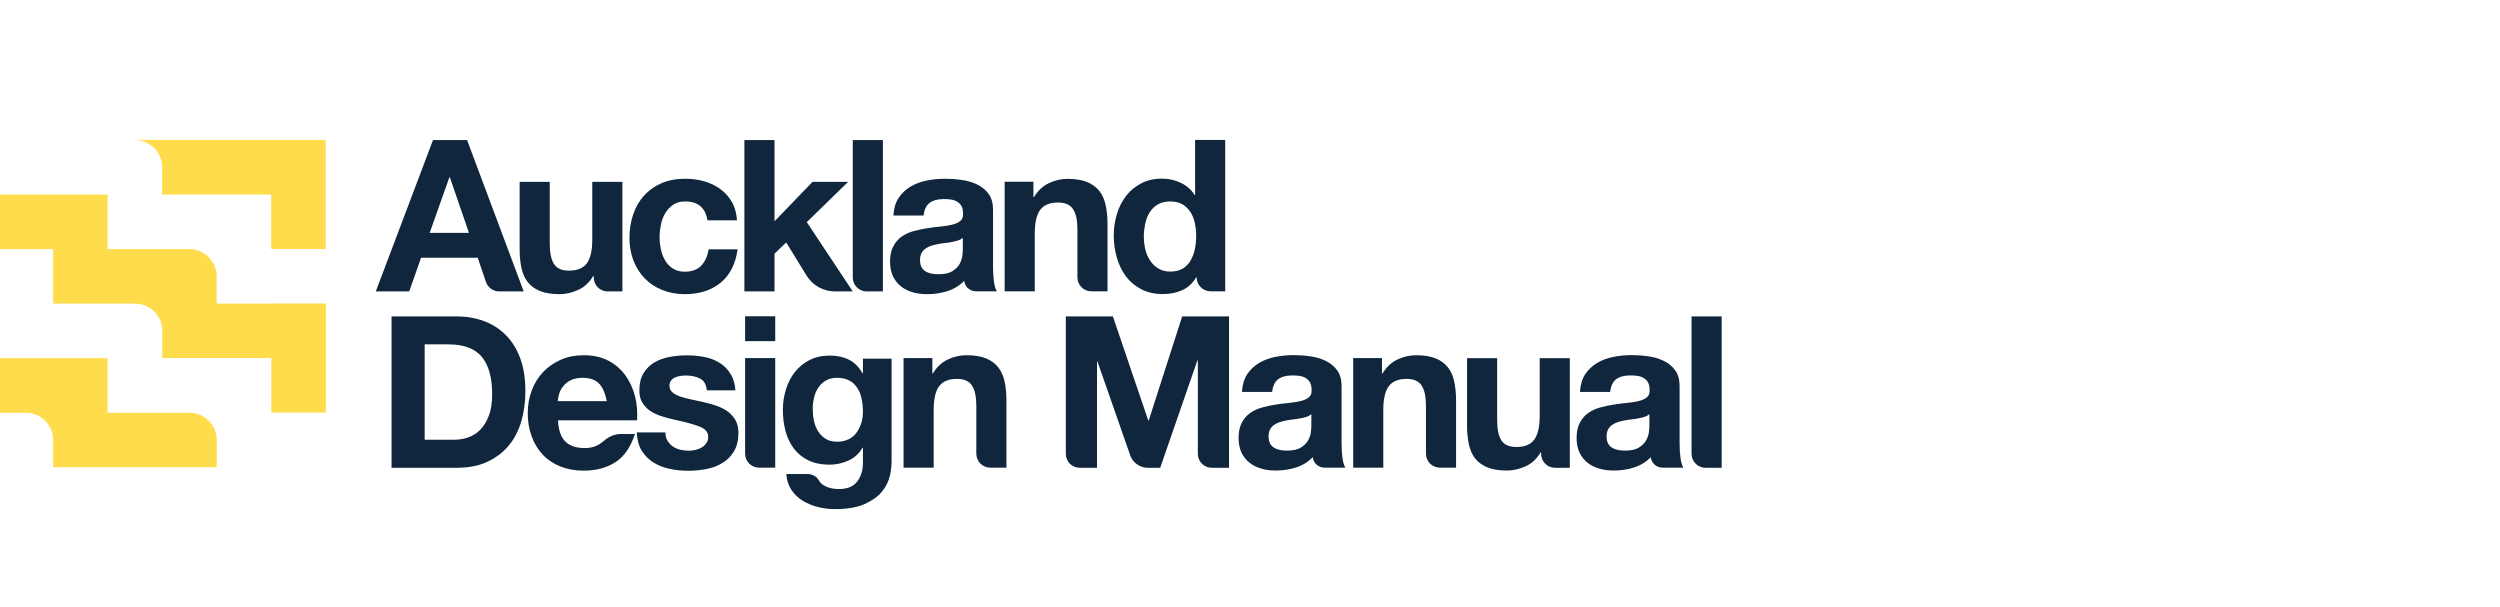
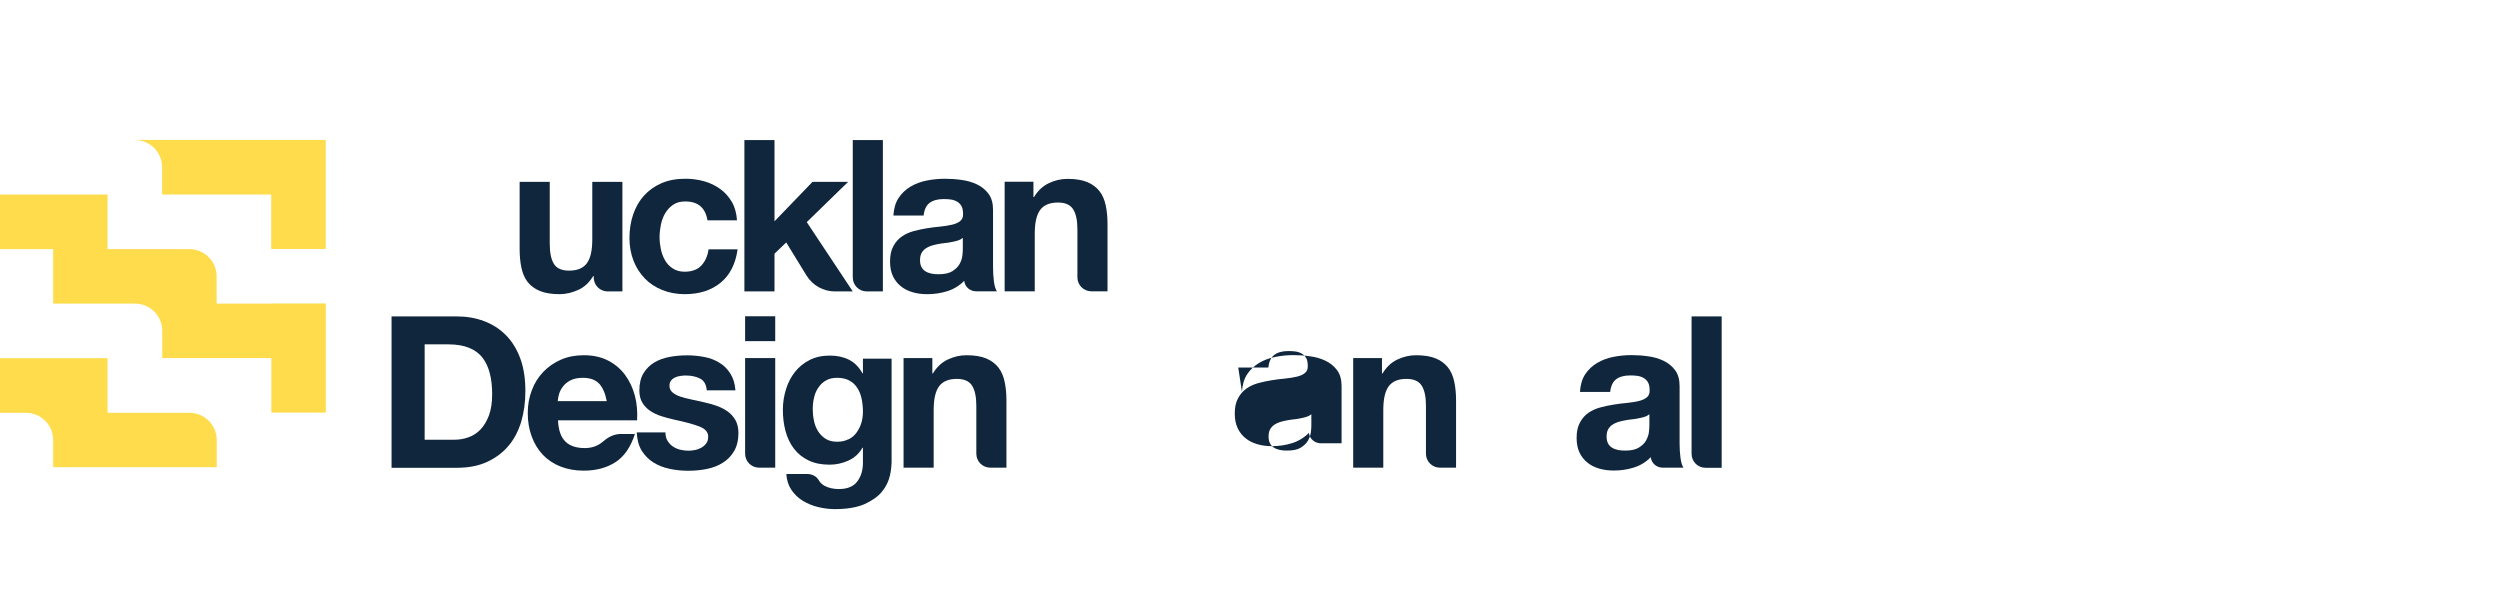
<svg xmlns="http://www.w3.org/2000/svg" id="Layer_1" data-name="Layer 1" viewBox="0 0 209.23 50.82">
  <defs>
    <style>
      .cls-1 {
        fill: #10263d;
      }

      .cls-1, .cls-2 {
        stroke-width: 0px;
      }

      .cls-2 {
        fill: #fedc4b;
      }
    </style>
  </defs>
  <g>
    <path class="cls-2" d="M11.29,11.72c1.26,0,2.28,1.02,2.28,2.28v2.28h9.13v4.56h4.56v-9.13h-15.97Z" />
    <path class="cls-2" d="M4.45,36.82v2.28h13.69v-2.27c0-1.26-1.02-2.28-2.28-2.28h0s-2.29,0-2.29,0h-4.57v-4.57H-.12v4.57h2.29c1.26,0,2.28,1.02,2.28,2.28" />
    <path class="cls-2" d="M22.7,25.41h-4.57v-2.28c0-1.26-1.02-2.28-2.28-2.28h-6.85v-4.57H-.12v4.57h4.57v4.56h6.85c1.26,0,2.28,1.02,2.28,2.28v2.28h9.13v4.56h4.56v-9.13h-4.56Z" />
  </g>
  <g>
-     <path class="cls-1" d="M39.09,11.72l4.74,12.67h-2.05c-.5,0-.95-.32-1.11-.79l-.69-2.03h-4.74l-.99,2.82h-2.8l4.79-12.67h2.86ZM39.25,19.49l-1.6-4.65h-.04l-1.65,4.65h3.28Z" />
    <path class="cls-1" d="M50.86,24.39c-.65,0-1.17-.52-1.17-1.17v-.11h-.05c-.32.53-.73.92-1.24,1.15s-1.03.36-1.56.36c-.67,0-1.23-.09-1.66-.27-.43-.18-.77-.43-1.02-.75-.25-.32-.42-.72-.52-1.19-.1-.47-.15-.98-.15-1.55v-5.64h2.52v5.18c0,.76.12,1.32.35,1.69s.66.56,1.26.56c.69,0,1.18-.2,1.49-.61.31-.41.46-1.08.46-2.01v-4.81h2.52v9.17h-1.22Z" />
    <path class="cls-1" d="M57.34,16.86c-.4,0-.74.09-1.01.28s-.49.42-.66.71c-.17.29-.29.61-.36.96s-.11.7-.11,1.04.04.67.11,1.01c.07.34.19.65.35.93.16.28.38.51.65.68.27.18.6.27.99.27.6,0,1.07-.17,1.39-.51.32-.34.53-.79.61-1.36h2.43c-.17,1.22-.64,2.15-1.42,2.79-.78.64-1.78.96-3,.96-.69,0-1.32-.12-1.89-.35-.57-.23-1.06-.55-1.46-.97s-.72-.91-.94-1.48c-.22-.57-.34-1.2-.34-1.89s.1-1.37.31-1.98c.21-.61.51-1.14.91-1.58.4-.44.89-.79,1.47-1.04s1.24-.37,1.99-.37c.54,0,1.07.07,1.57.21.5.14.95.36,1.35.65.4.29.72.65.97,1.08.25.43.39.94.43,1.54h-2.47c-.17-1.05-.79-1.58-1.86-1.58Z" />
    <path class="cls-1" d="M64.82,11.72v6.8l3.18-3.3h2.98l-3.46,3.37,3.85,5.8h-1.49c-.97,0-1.87-.5-2.38-1.33l-1.7-2.77-.98.94v3.16h-2.52v-12.67h2.52Z" />
    <path class="cls-1" d="M73.89,11.72v12.67h-1.35c-.65,0-1.17-.52-1.17-1.17v-11.5h2.52Z" />
    <path class="cls-1" d="M74.77,18.03c.04-.59.18-1.08.44-1.47.26-.39.59-.7.99-.94.4-.24.85-.41,1.36-.51.5-.1,1.01-.15,1.52-.15.46,0,.93.03,1.4.1.47.06.91.19,1.3.38s.71.45.96.79c.25.34.37.78.37,1.34v4.77c0,.41.02.81.07,1.19.05.38.13.66.25.85h-1.74c-.51,0-.95-.38-.99-.88,0,0,0,0,0,0-.4.41-.88.7-1.42.87-.54.17-1.1.25-1.67.25-.44,0-.85-.05-1.22-.16-.38-.11-.71-.27-.99-.5-.28-.22-.51-.51-.67-.85s-.24-.75-.24-1.22c0-.52.09-.95.28-1.29.18-.34.42-.61.71-.81.29-.2.62-.35.99-.45.37-.1.75-.18,1.13-.24.38-.06.75-.11,1.12-.14.37-.04.69-.09.98-.16.28-.07.51-.17.67-.31.17-.14.24-.33.23-.59,0-.27-.04-.49-.13-.65-.09-.16-.21-.28-.36-.37-.15-.09-.32-.15-.51-.18s-.41-.04-.63-.04c-.5,0-.89.11-1.17.32-.28.21-.45.57-.5,1.06h-2.52ZM80.59,19.9c-.11.09-.24.17-.4.22-.16.05-.33.1-.52.13-.18.04-.38.07-.58.09-.2.02-.4.05-.6.09-.19.04-.38.08-.56.14-.18.06-.34.14-.48.24-.14.1-.25.23-.33.38s-.12.35-.12.59.04.41.12.57c.08.15.2.28.34.36.14.09.31.15.5.19.19.04.38.05.59.05.5,0,.88-.08,1.15-.25.27-.17.47-.36.6-.59.13-.23.21-.46.24-.7.03-.24.04-.43.04-.57v-.94Z" />
    <path class="cls-1" d="M86.49,15.21v1.28h.05c.32-.53.73-.92,1.24-1.16.51-.24,1.03-.36,1.56-.36.67,0,1.23.09,1.66.27.43.18.77.44,1.02.76.25.32.42.72.52,1.19.1.47.15.98.15,1.55v5.64h-1.35c-.65,0-1.17-.52-1.17-1.17v-4.01c0-.76-.12-1.32-.36-1.69s-.66-.56-1.26-.56c-.69,0-1.18.2-1.49.61-.31.41-.46,1.08-.46,2.01v4.81h-2.52v-9.17h2.4Z" />
-     <path class="cls-1" d="M100.11,23.21c-.3.5-.68.86-1.16,1.07-.48.22-1.02.33-1.62.33-.69,0-1.29-.13-1.81-.4-.52-.27-.95-.63-1.29-1.08-.34-.46-.59-.98-.76-1.57s-.26-1.21-.26-1.85.09-1.21.26-1.78c.17-.57.43-1.08.76-1.52.34-.44.76-.79,1.27-1.06.51-.27,1.1-.4,1.77-.4.54,0,1.06.12,1.55.35.49.23.88.57,1.16,1.02h.04v-4.61h2.52v12.67h-1.22c-.65,0-1.17-.52-1.17-1.17h0s-.04,0-.04,0ZM100,18.68c-.07-.35-.19-.66-.36-.92s-.39-.48-.66-.65c-.27-.16-.62-.25-1.03-.25s-.76.08-1.05.25c-.28.17-.51.38-.68.66s-.3.58-.37.93-.12.71-.12,1.09c0,.36.04.71.12,1.06.08.36.22.67.4.95.18.28.41.5.69.67.28.17.61.26,1,.26.41,0,.76-.08,1.04-.25.28-.17.5-.39.66-.67s.28-.59.36-.95c.07-.36.11-.72.11-1.1s-.04-.74-.11-1.09Z" />
    <path class="cls-1" d="M38.22,26.48c.82,0,1.58.13,2.28.39.7.26,1.31.65,1.83,1.17s.92,1.17,1.21,1.95c.29.78.43,1.7.43,2.75,0,.92-.12,1.77-.35,2.56-.24.78-.59,1.46-1.07,2.02-.48.57-1.08,1.01-1.79,1.34-.72.33-1.56.49-2.53.49h-5.46v-12.67h5.46ZM38.03,36.8c.4,0,.79-.06,1.17-.2.38-.13.72-.35,1.01-.65s.53-.7.71-1.18c.18-.48.27-1.08.27-1.77,0-.64-.06-1.22-.19-1.73s-.33-.96-.61-1.32c-.28-.37-.66-.65-1.13-.84s-1.04-.29-1.73-.29h-1.99v7.98h2.48Z" />
    <path class="cls-1" d="M47.31,36.95c.38.37.92.55,1.63.55.51,0,.95-.13,1.31-.38.09-.06.17-.13.25-.19.41-.36.91-.61,1.46-.61h1.18c-.36,1.1-.9,1.89-1.63,2.36-.73.47-1.62.71-2.66.71-.72,0-1.37-.12-1.95-.35s-1.07-.56-1.47-.98c-.4-.43-.71-.93-.93-1.53-.22-.59-.33-1.24-.33-1.95s.11-1.32.34-1.92c.22-.59.54-1.1.96-1.54.41-.43.91-.77,1.48-1.02.57-.25,1.21-.37,1.91-.37.78,0,1.46.15,2.04.45s1.06.71,1.43,1.22.64,1.09.81,1.74.22,1.33.18,2.04h-6.62c.04.82.24,1.41.62,1.77ZM50.15,32.12c-.3-.33-.76-.5-1.38-.5-.4,0-.74.07-1,.2s-.48.3-.64.51c-.16.2-.27.41-.34.64-.06.22-.1.43-.11.6h4.1c-.12-.64-.33-1.12-.63-1.46Z" />
    <path class="cls-1" d="M55.86,36.87c.11.2.26.36.43.48s.38.22.61.28c.23.06.47.09.72.09.18,0,.36-.02.56-.06.2-.04.37-.11.53-.2.16-.09.29-.21.4-.36.11-.15.16-.33.16-.56,0-.38-.25-.66-.75-.85-.5-.19-1.2-.38-2.1-.57-.37-.08-.72-.18-1.07-.29s-.66-.26-.93-.44-.49-.41-.66-.69c-.17-.28-.25-.62-.25-1.02,0-.59.12-1.08.35-1.45.23-.38.54-.68.91-.9.38-.22.8-.37,1.28-.46.47-.09.96-.13,1.46-.13s.98.05,1.45.14c.47.09.88.25,1.25.48.37.22.67.52.91.9.24.37.39.84.43,1.41h-2.4c-.04-.48-.22-.81-.55-.98-.33-.17-.72-.26-1.17-.26-.14,0-.3,0-.46.03-.17.02-.32.06-.45.12-.14.06-.25.14-.35.26-.09.11-.14.26-.14.45,0,.22.08.41.25.55.17.14.38.26.65.35.27.09.57.17.91.24s.69.15,1.05.23c.37.08.72.18,1.07.3.35.12.66.28.93.47s.49.44.66.73c.16.29.25.65.25,1.07,0,.6-.12,1.11-.36,1.52-.24.41-.56.74-.95.98-.39.25-.84.42-1.34.52-.5.1-1.01.15-1.54.15s-1.05-.05-1.56-.16-.96-.28-1.36-.53c-.4-.25-.72-.58-.98-.98-.25-.41-.39-.92-.42-1.54h2.4c0,.27.06.51.17.7Z" />
    <path class="cls-1" d="M62.36,28.55v-2.08h2.52v2.08h-2.52ZM64.88,29.97v9.17h-1.35c-.65,0-1.17-.52-1.17-1.17v-8h2.52Z" />
    <path class="cls-1" d="M74.47,39.82c-.1.47-.32.91-.65,1.32s-.81.75-1.44,1.04c-.63.28-1.47.43-2.52.43-.45,0-.91-.06-1.38-.17-.47-.11-.89-.29-1.28-.52s-.7-.54-.96-.91c-.25-.37-.4-.82-.43-1.34h1.74c.38,0,.77.17.96.5.12.21.29.38.5.49.34.18.74.27,1.19.27.71,0,1.23-.21,1.55-.64.32-.43.48-.96.47-1.61v-1.21h-.04c-.27.48-.66.84-1.16,1.07-.5.23-1.03.35-1.59.35-.69,0-1.28-.12-1.77-.36-.5-.24-.9-.57-1.22-.99-.32-.42-.55-.91-.7-1.47-.15-.56-.22-1.16-.22-1.78,0-.59.09-1.16.26-1.71.17-.55.42-1.03.75-1.45.33-.42.74-.75,1.23-1,.49-.25,1.06-.37,1.69-.37.6,0,1.13.11,1.59.34.46.23.84.6,1.14,1.14h.04v-1.22h2.4v8.59c0,.37-.05.79-.15,1.26ZM71.02,36.77c.27-.14.5-.33.67-.57s.31-.51.4-.81c.09-.3.13-.62.13-.95,0-.38-.04-.74-.11-1.07-.07-.34-.19-.64-.36-.9-.17-.26-.38-.47-.66-.62s-.61-.23-1.03-.23c-.36,0-.66.07-.91.21-.25.14-.47.33-.64.58-.17.24-.3.52-.37.83-.08.31-.12.64-.12.98s.03.66.1.98c.06.33.18.62.34.88.16.26.37.47.63.64.26.17.59.25.98.25.36,0,.67-.07.94-.21Z" />
    <path class="cls-1" d="M78.03,29.97v1.28h.05c.32-.53.73-.92,1.24-1.16.51-.24,1.03-.36,1.56-.36.67,0,1.23.09,1.66.27.43.18.77.44,1.02.76.25.32.42.72.52,1.19.1.47.15.98.15,1.55v5.64h-1.35c-.65,0-1.17-.52-1.17-1.17v-4.01c0-.76-.12-1.32-.36-1.69s-.66-.56-1.26-.56c-.69,0-1.18.2-1.49.61-.31.41-.46,1.08-.46,2.01v4.81h-2.52v-9.17h2.4Z" />
-     <path class="cls-1" d="M93.14,26.48l2.96,8.71h.04l2.8-8.71h3.92v12.67h-1.44c-.65,0-1.17-.52-1.17-1.17v-7.81h-.04l-3.11,8.98h-1.04c-.66,0-1.25-.42-1.47-1.04l-2.74-7.85h-.04v8.89h-1.44c-.65,0-1.17-.52-1.17-1.17v-11.5h3.92Z" />
-     <path class="cls-1" d="M103.94,32.79c.04-.59.18-1.08.44-1.47.26-.39.59-.7.99-.94.4-.24.85-.41,1.36-.51.5-.1,1.01-.15,1.52-.15.46,0,.93.03,1.4.1.47.06.91.19,1.3.38s.71.45.96.79c.25.34.37.78.37,1.34v4.77c0,.41.02.81.07,1.19.05.38.13.66.25.85h-1.74c-.51,0-.95-.38-.99-.88,0,0,0,0,0,0-.4.41-.88.7-1.42.87-.54.17-1.1.25-1.67.25-.44,0-.85-.05-1.22-.16-.38-.11-.71-.27-.99-.5-.28-.22-.51-.51-.67-.85s-.24-.75-.24-1.22c0-.52.09-.95.28-1.29.18-.34.42-.61.71-.81.29-.2.62-.35.99-.45.37-.1.75-.18,1.13-.24.38-.06.75-.11,1.12-.14.37-.04.69-.09.98-.16.28-.07.51-.17.67-.31.17-.14.24-.33.23-.59,0-.27-.04-.49-.13-.65-.09-.16-.21-.28-.36-.37-.15-.09-.32-.15-.51-.18s-.41-.04-.63-.04c-.5,0-.89.11-1.17.32-.28.21-.45.57-.5,1.06h-2.52ZM109.76,34.66c-.11.09-.24.17-.4.22-.16.05-.33.1-.52.13-.18.04-.38.07-.58.09-.2.02-.4.05-.6.09-.19.04-.38.08-.56.14-.18.06-.34.14-.48.24-.14.1-.25.23-.33.38s-.12.35-.12.59.04.41.12.57c.08.15.2.28.34.36.14.09.31.15.5.19.19.04.38.05.59.05.5,0,.88-.08,1.15-.25.27-.17.47-.36.6-.59.13-.23.21-.46.24-.7.03-.24.04-.43.04-.57v-.94Z" />
+     <path class="cls-1" d="M103.94,32.79c.04-.59.18-1.08.44-1.47.26-.39.59-.7.99-.94.4-.24.85-.41,1.36-.51.5-.1,1.01-.15,1.52-.15.46,0,.93.03,1.4.1.47.06.91.19,1.3.38s.71.45.96.79c.25.34.37.78.37,1.34v4.77h-1.74c-.51,0-.95-.38-.99-.88,0,0,0,0,0,0-.4.41-.88.7-1.42.87-.54.17-1.1.25-1.67.25-.44,0-.85-.05-1.22-.16-.38-.11-.71-.27-.99-.5-.28-.22-.51-.51-.67-.85s-.24-.75-.24-1.22c0-.52.09-.95.28-1.29.18-.34.42-.61.71-.81.29-.2.62-.35.99-.45.37-.1.75-.18,1.13-.24.38-.06.75-.11,1.12-.14.37-.04.69-.09.98-.16.28-.07.51-.17.67-.31.17-.14.24-.33.23-.59,0-.27-.04-.49-.13-.65-.09-.16-.21-.28-.36-.37-.15-.09-.32-.15-.51-.18s-.41-.04-.63-.04c-.5,0-.89.11-1.17.32-.28.21-.45.57-.5,1.06h-2.52ZM109.76,34.66c-.11.09-.24.17-.4.22-.16.05-.33.1-.52.13-.18.04-.38.07-.58.09-.2.02-.4.05-.6.09-.19.04-.38.08-.56.14-.18.06-.34.14-.48.24-.14.1-.25.23-.33.38s-.12.35-.12.59.04.41.12.57c.08.15.2.28.34.36.14.09.31.15.5.19.19.04.38.05.59.05.5,0,.88-.08,1.15-.25.27-.17.47-.36.6-.59.13-.23.21-.46.24-.7.03-.24.04-.43.04-.57v-.94Z" />
    <path class="cls-1" d="M115.66,29.97v1.28h.05c.32-.53.73-.92,1.24-1.16.51-.24,1.03-.36,1.56-.36.67,0,1.23.09,1.66.27.43.18.77.44,1.02.76.25.32.42.72.52,1.19.1.47.15.98.15,1.55v5.64h-1.35c-.65,0-1.17-.52-1.17-1.17v-4.01c0-.76-.12-1.32-.36-1.69s-.66-.56-1.26-.56c-.69,0-1.18.2-1.49.61-.31.41-.46,1.08-.46,2.01v4.81h-2.52v-9.17h2.4Z" />
-     <path class="cls-1" d="M130.15,39.15c-.65,0-1.17-.52-1.17-1.17v-.11h-.05c-.32.53-.73.92-1.24,1.15s-1.03.36-1.56.36c-.67,0-1.23-.09-1.66-.27-.43-.18-.77-.43-1.02-.75-.25-.32-.42-.72-.52-1.19-.1-.47-.15-.98-.15-1.55v-5.64h2.52v5.18c0,.76.12,1.32.35,1.69s.66.56,1.26.56c.69,0,1.18-.2,1.49-.61.31-.41.46-1.08.46-2.01v-4.81h2.52v9.17h-1.22Z" />
    <path class="cls-1" d="M132.23,32.79c.04-.59.18-1.08.44-1.47.26-.39.59-.7.99-.94.4-.24.85-.41,1.36-.51.5-.1,1.01-.15,1.52-.15.46,0,.93.03,1.4.1.47.06.91.19,1.3.38s.71.45.96.79c.25.34.37.78.37,1.34v4.77c0,.41.02.81.07,1.19.05.38.13.66.25.85h-1.74c-.51,0-.95-.38-.99-.88,0,0,0,0,0,0-.4.41-.88.7-1.42.87-.54.17-1.1.25-1.67.25-.44,0-.85-.05-1.22-.16-.38-.11-.71-.27-.99-.5-.28-.22-.51-.51-.67-.85s-.24-.75-.24-1.22c0-.52.09-.95.28-1.29.18-.34.42-.61.71-.81.29-.2.62-.35.99-.45.37-.1.75-.18,1.13-.24.38-.06.75-.11,1.12-.14.37-.04.69-.09.98-.16.28-.07.51-.17.67-.31.17-.14.24-.33.23-.59,0-.27-.04-.49-.13-.65-.09-.16-.21-.28-.36-.37-.15-.09-.32-.15-.51-.18s-.41-.04-.63-.04c-.5,0-.89.11-1.17.32-.28.21-.45.57-.5,1.06h-2.52ZM138.05,34.66c-.11.09-.24.17-.4.22-.16.05-.33.1-.52.13-.18.04-.38.07-.58.09-.2.02-.4.05-.6.09-.19.04-.38.08-.56.14-.18.06-.34.14-.48.24-.14.1-.25.23-.33.38s-.12.35-.12.59.04.41.12.57c.08.15.2.28.34.36.14.09.31.15.5.19.19.04.38.05.59.05.5,0,.88-.08,1.15-.25.27-.17.47-.36.6-.59.13-.23.21-.46.24-.7.03-.24.04-.43.04-.57v-.94Z" />
    <path class="cls-1" d="M144.09,26.48v12.67h-1.35c-.65,0-1.17-.52-1.17-1.17v-11.5h2.52Z" />
  </g>
</svg>